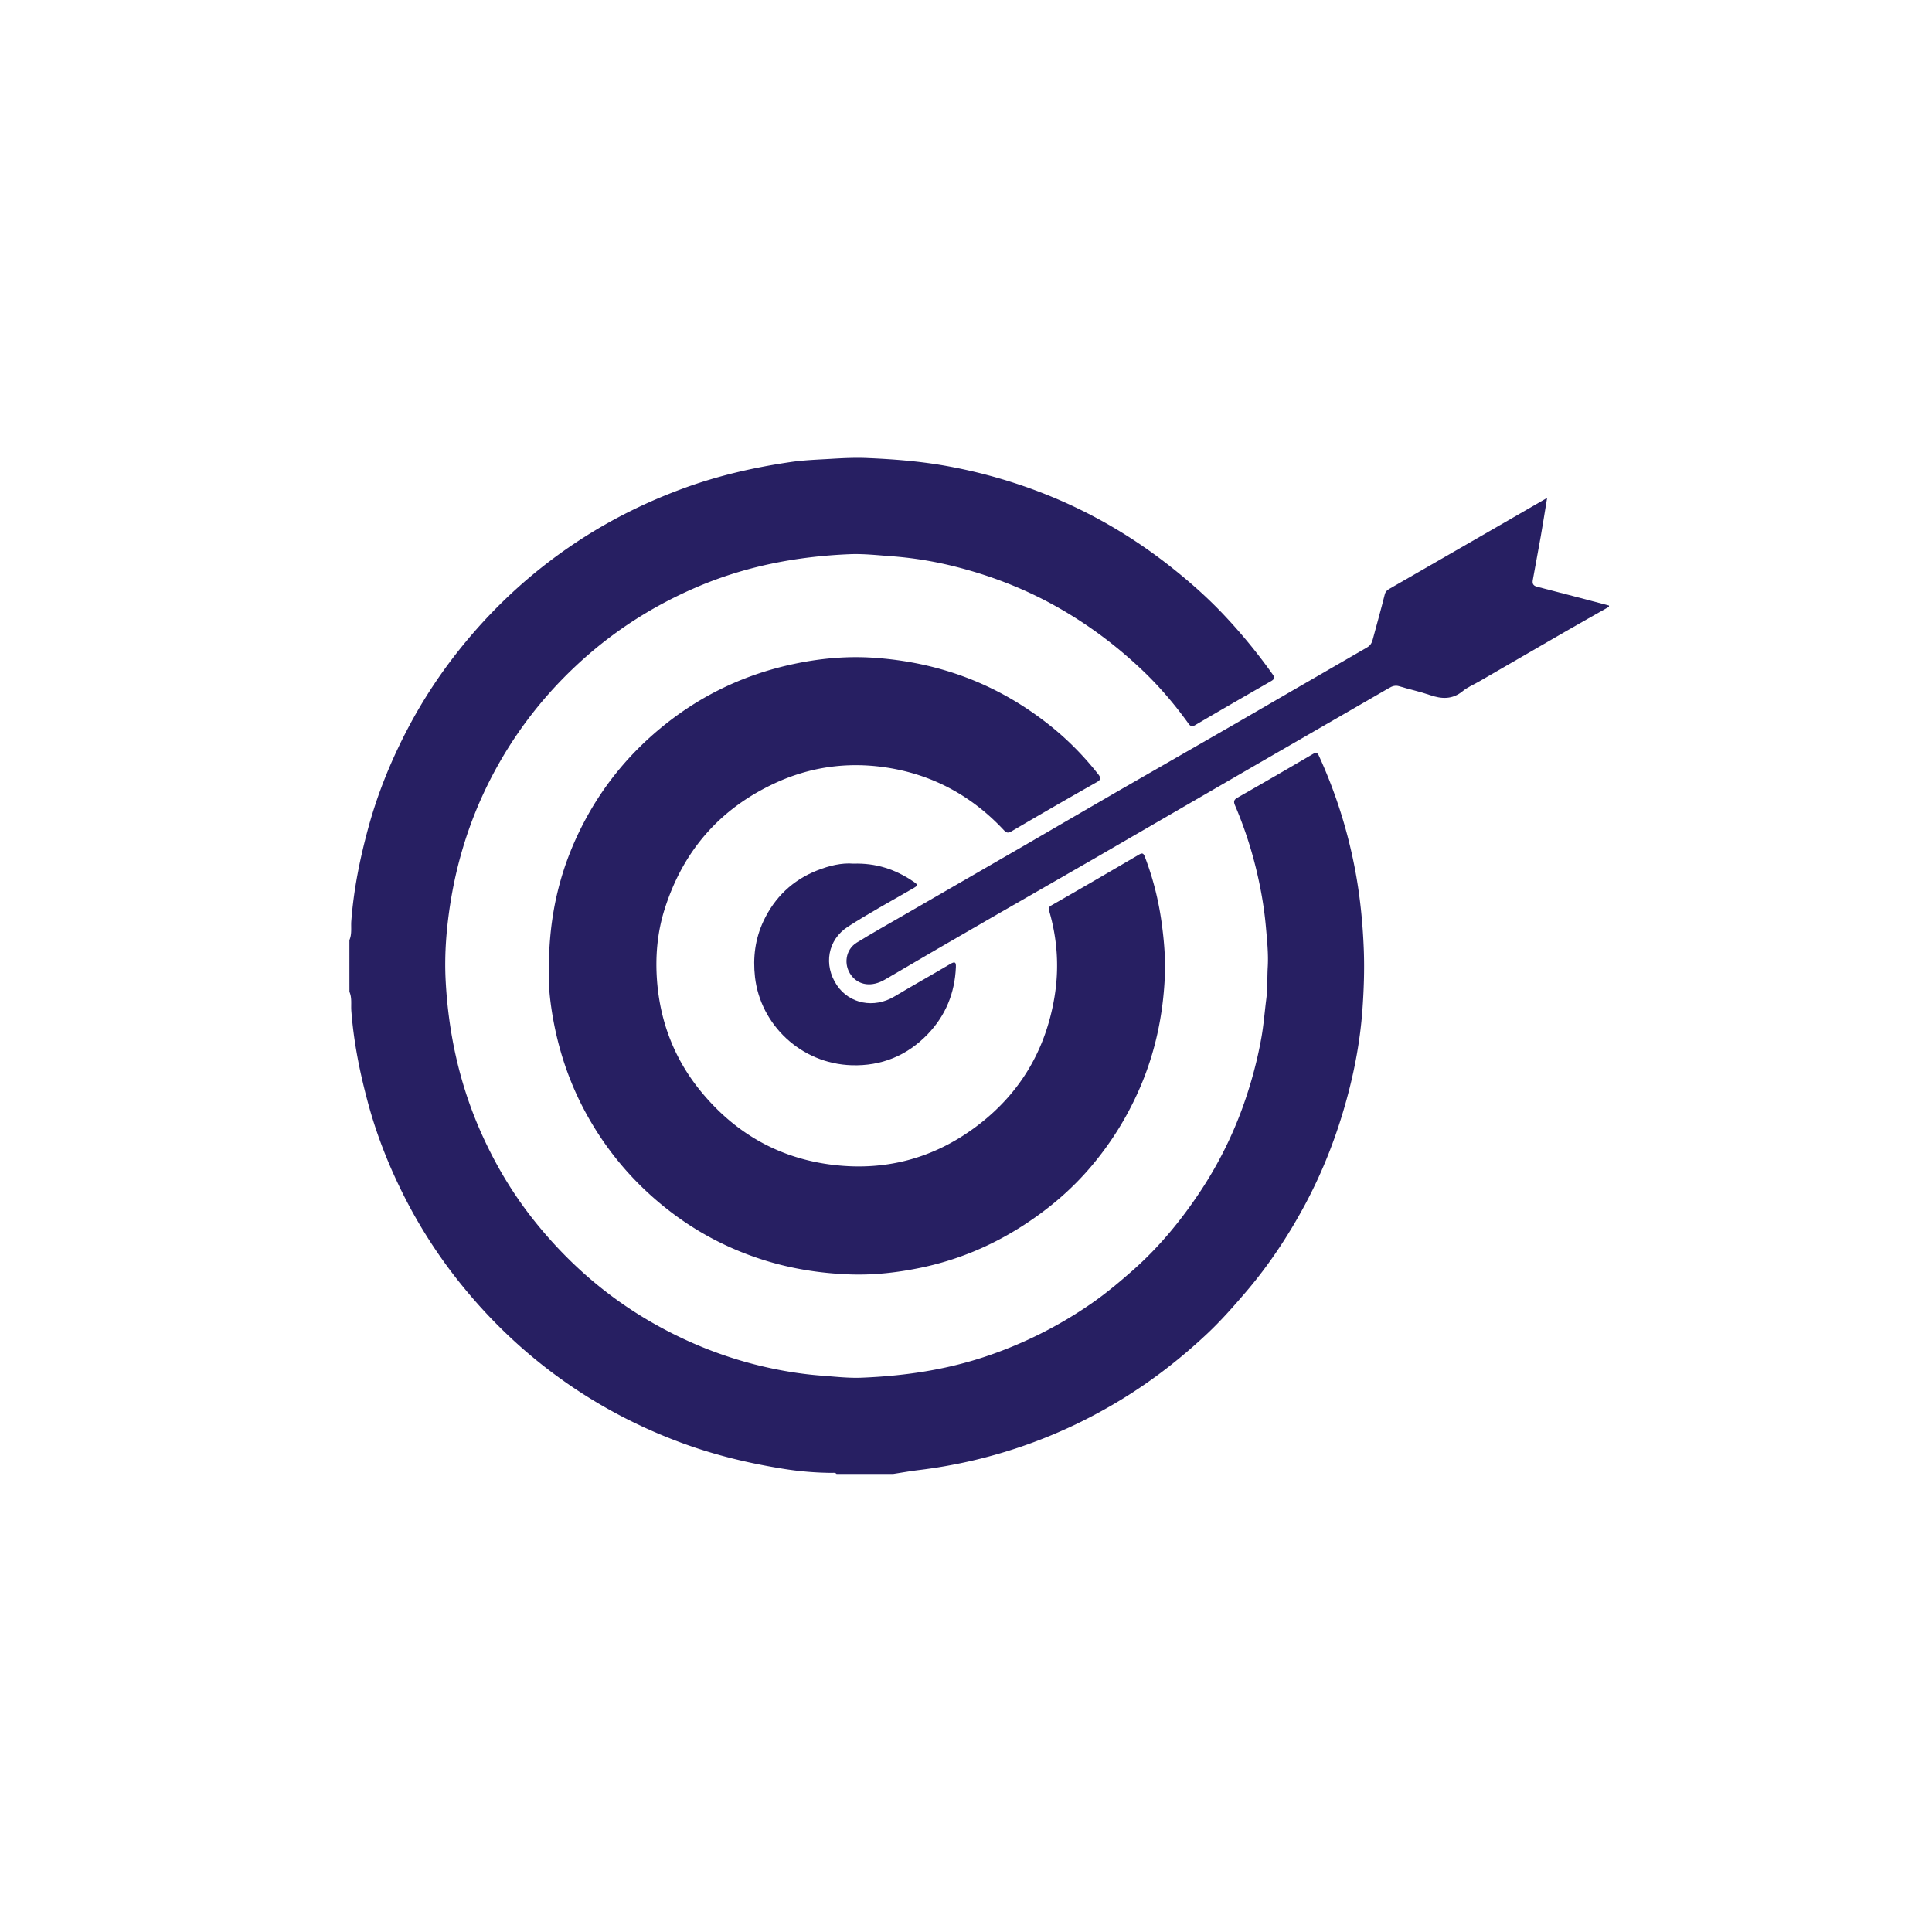
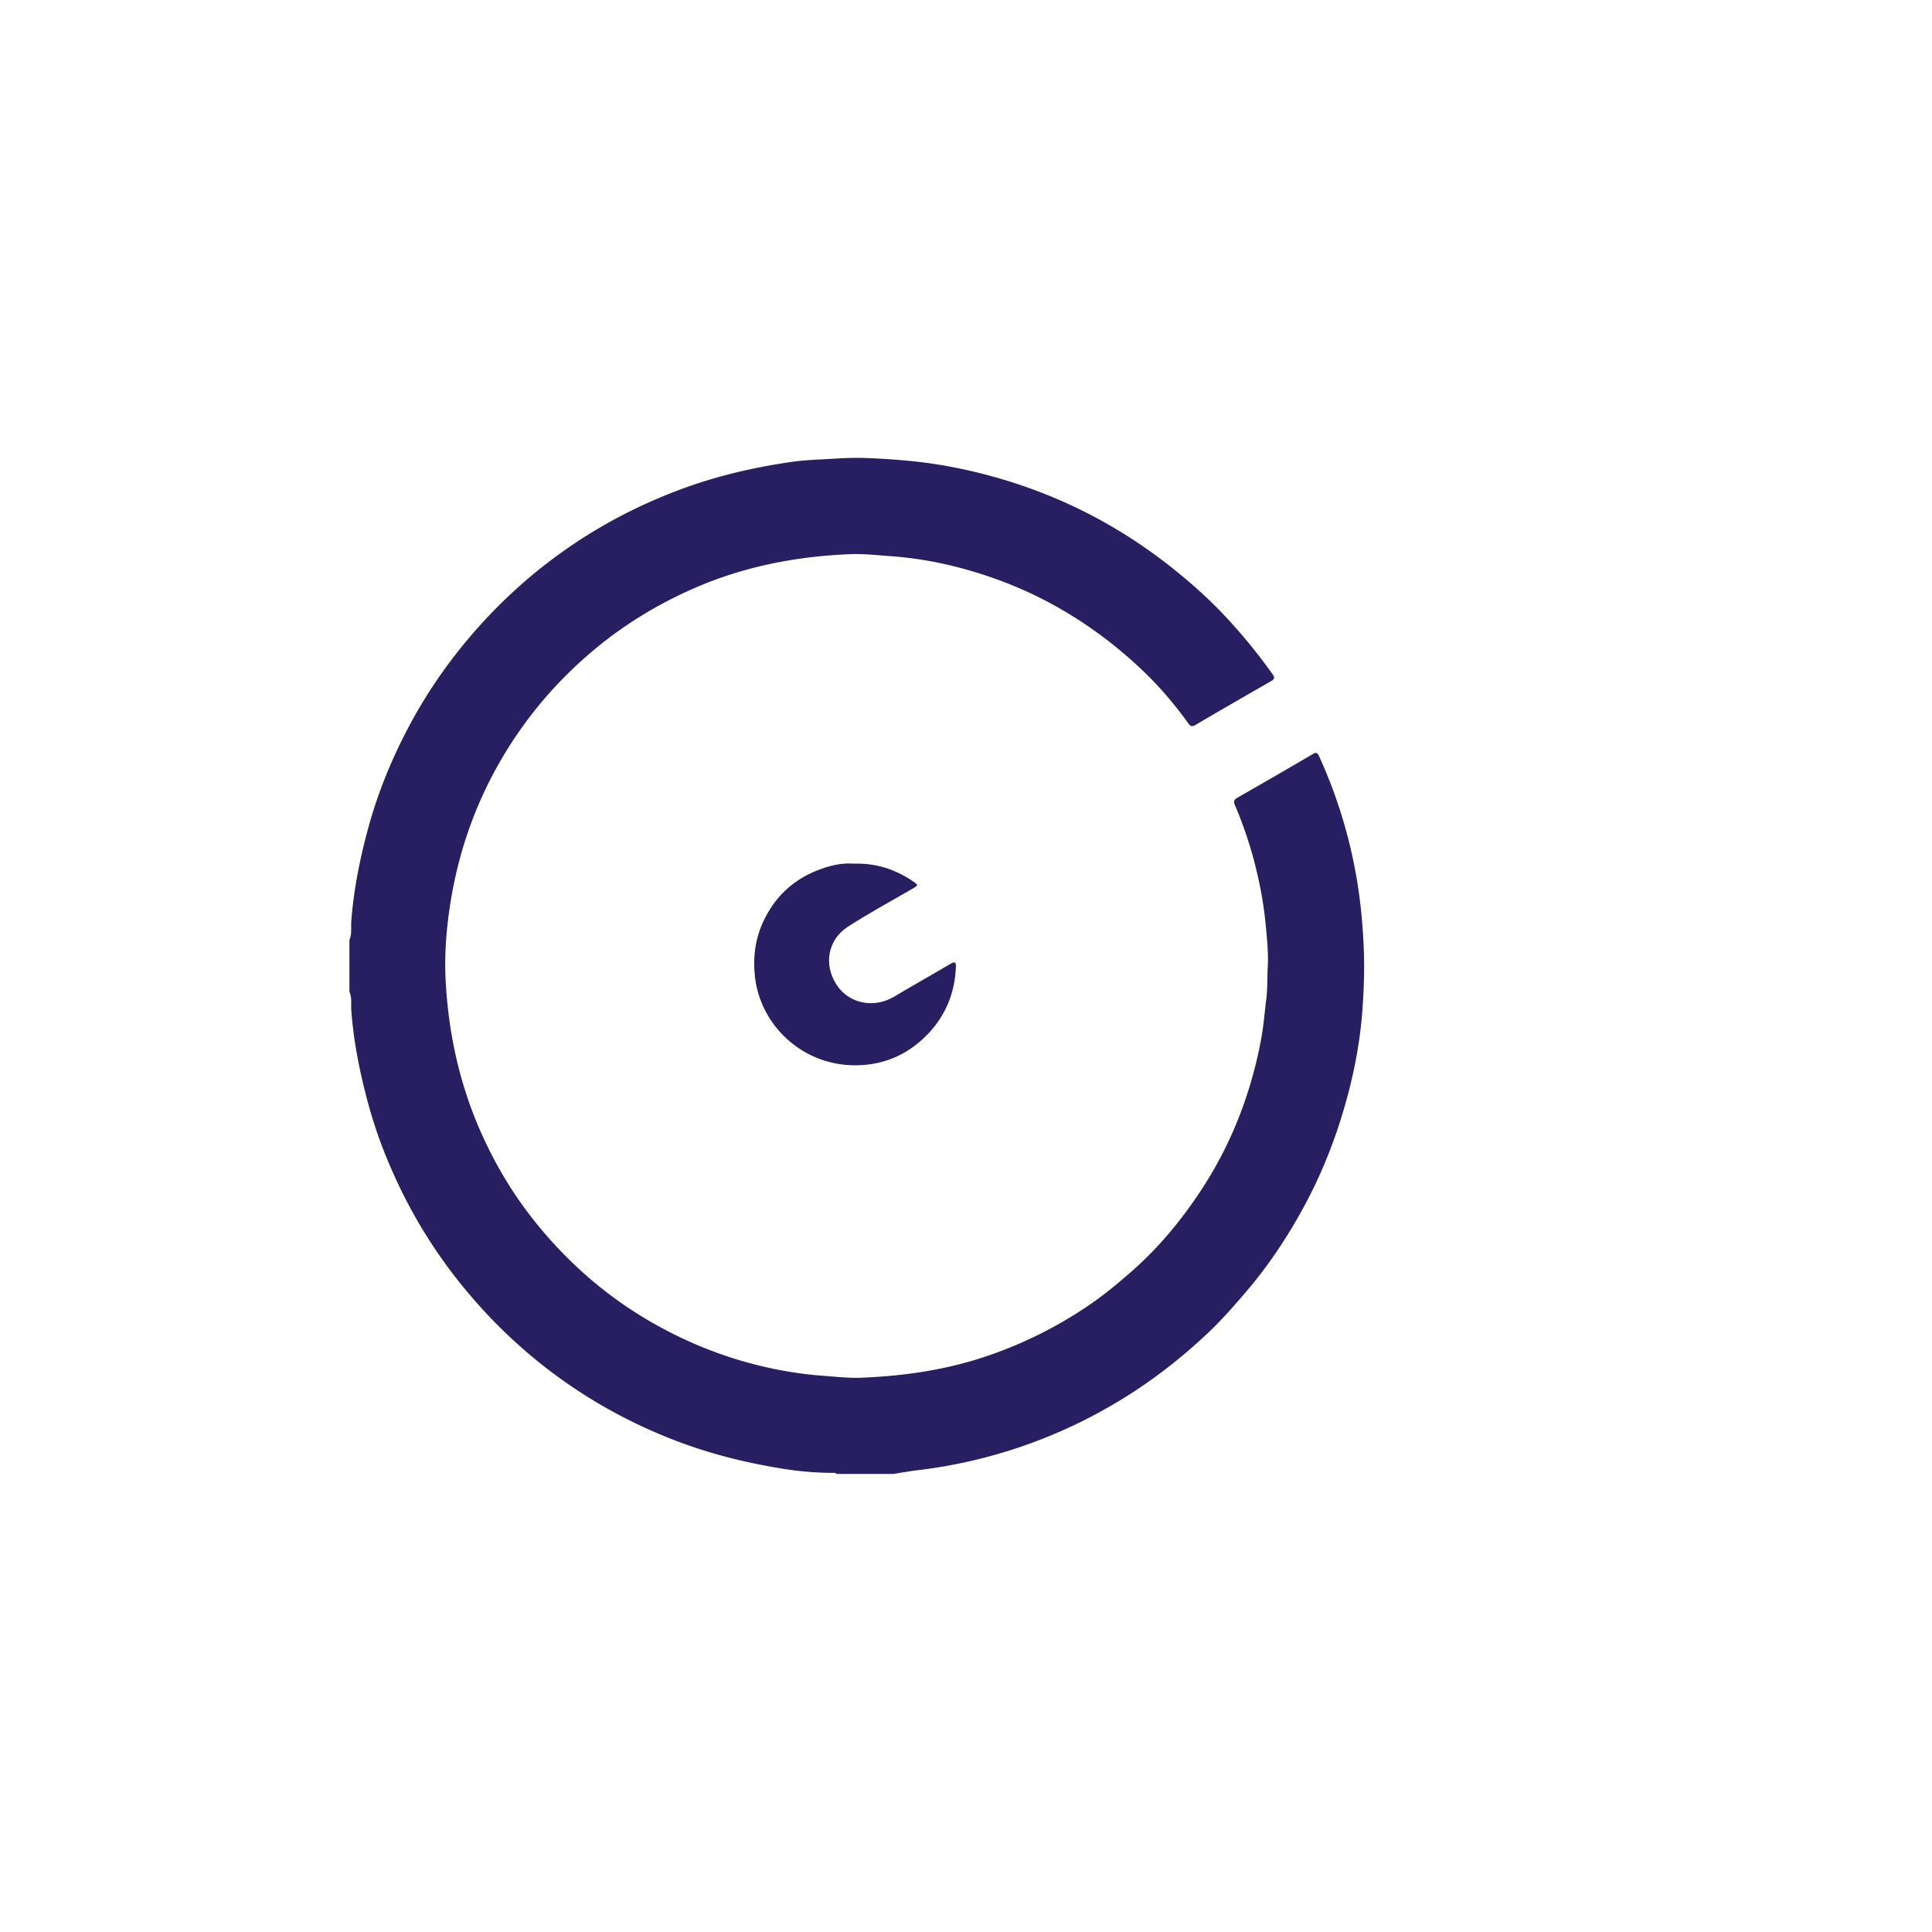
<svg xmlns="http://www.w3.org/2000/svg" viewBox="0 0 512 512" xml:space="preserve">
  <path d="M92.597 249.136c.711-1.623.377-3.385.501-5.058.64-8.419 2.306-16.625 4.521-24.752 2.469-9.065 5.992-17.707 10.327-26.016 4.191-8.025 9.18-15.527 14.913-22.535 8.975-10.958 19.392-20.326 31.293-28.001 8.473-5.463 17.481-9.886 26.977-13.364 9.213-3.377 18.694-5.54 28.355-6.96 3.562-.528 7.2-.64 10.814-.857 3.141-.187 6.278-.341 9.414-.21 7.051.297 14.068.838 21.048 2.091a136.886 136.886 0 0 1 26.85 7.72c11.853 4.771 22.761 11.18 32.78 19.114 5.057 4.006 9.878 8.283 14.279 12.99a145.918 145.918 0 0 1 12.597 15.411c.606.852.481 1.274-.364 1.766-6.753 3.881-13.493 7.761-20.204 11.708-1.098.647-1.491-.093-1.939-.708-3.627-5.013-7.633-9.696-12.115-13.945-6.966-6.603-14.605-12.29-23.011-16.971-8.511-4.737-17.515-8.174-26.943-10.516a98.305 98.305 0 0 0-16.565-2.646c-3.666-.267-7.323-.687-10.995-.532-14.125.595-27.807 3.231-40.858 8.887-10.254 4.439-19.64 10.23-28.081 17.503-9.719 8.368-17.797 18.136-24.103 29.309-6.326 11.2-10.488 23.218-12.589 35.89-1.174 7.145-1.785 14.39-1.384 21.644.735 13.403 3.485 26.348 8.803 38.745 3.848 8.956 8.741 17.277 14.81 24.851 8.797 10.988 19.276 20.121 31.578 27.084 8.99 5.086 18.489 8.882 28.534 11.267 5.25 1.243 10.56 2.116 15.944 2.522 3.562.263 7.114.687 10.684.533 10.913-.449 21.634-1.971 32.076-5.394a111.056 111.056 0 0 0 28.9-14.412c3.813-2.661 7.367-5.64 10.851-8.724 6.899-6.102 12.688-13.137 17.759-20.774a105.001 105.001 0 0 0 11.271-22.38c2.164-6.006 3.827-12.117 4.953-18.395.61-3.395.862-6.83 1.299-10.239.363-2.856.228-5.72.393-8.567.197-3.53-.184-7.111-.499-10.654-.535-5.958-1.643-11.823-3.177-17.606a107.311 107.311 0 0 0-5.004-14.529c-.43-1.01-.3-1.499.686-2.057a1843.989 1843.989 0 0 0 19.921-11.524c.938-.546 1.25-.385 1.687.58a130.836 130.836 0 0 1 9.338 29.064c1.459 7.364 2.216 14.781 2.504 22.298.193 5.326.006 10.62-.373 15.883-.588 7.941-2.023 15.789-4.131 23.495-2.668 9.799-6.313 19.209-11.112 28.146-4.437 8.254-9.59 16.025-15.7 23.162-3.208 3.748-6.454 7.443-10.041 10.828-6.977 6.576-14.491 12.449-22.687 17.467-8.515 5.219-17.467 9.447-26.92 12.664a133.32 133.32 0 0 1-27.037 6.159c-2.253.272-4.493.679-6.742 1.021h-14.99c-.333-.395-.792-.284-1.212-.284a84.616 84.616 0 0 1-12.893-1.079c-9.009-1.439-17.841-3.553-26.443-6.684-9.51-3.468-18.504-7.904-26.982-13.367-11.901-7.672-22.318-17.043-31.292-28.004a131.818 131.818 0 0 1-14.918-22.531c-4.334-8.313-7.858-16.957-10.327-26.018-2.214-8.131-3.88-16.33-4.521-24.757-.124-1.671.21-3.429-.501-5.057-.007-4.565-.007-9.131-.007-13.695z" fill="#271f62" class="fill-000000" />
-   <path d="M426.399 160.798c-3.802 2.161-7.618 4.296-11.404 6.48-7.726 4.454-15.433 8.928-23.148 13.395-1.404.812-2.95 1.447-4.183 2.464-2.748 2.272-5.604 2.146-8.756 1.045-2.639-.921-5.402-1.485-8.075-2.315-1.057-.324-1.854-.043-2.721.461-12.069 6.977-24.147 13.934-36.216 20.912-14.025 8.12-28.037 16.271-42.076 24.385-9.071 5.244-18.17 10.428-27.25 15.667-9.356 5.404-18.713 10.808-28.022 16.289-3.456 2.038-6.926 1.612-8.965-1.108-2.096-2.787-1.533-6.813 1.442-8.655 4.271-2.637 8.659-5.083 13.008-7.597 10.479-6.058 20.962-12.1 31.437-18.162 8.325-4.819 16.62-9.681 24.954-14.489 10.153-5.857 20.34-11.657 30.493-17.52 11.792-6.813 23.56-13.677 35.361-20.473.906-.525 1.277-1.208 1.517-2.126 1.057-3.955 2.176-7.896 3.169-11.87.204-.81.625-1.182 1.253-1.542 8.854-5.093 17.7-10.194 26.553-15.298 4.993-2.876 9.978-5.765 15.232-8.795-.593 3.596-1.111 6.912-1.688 10.215-.676 3.815-1.394 7.619-2.082 11.429-.174.918-.082 1.59 1.082 1.891 6.368 1.621 12.728 3.32 19.084 4.988l.001.329z" fill="#271f62" class="fill-000000" />
-   <path d="M145.468 257.177c-.104-15.001 3.18-27.908 9.667-39.976 5.313-9.884 12.421-18.289 21.22-25.29 10.035-7.981 21.319-13.24 33.828-15.916 6.898-1.48 13.91-2.153 20.946-1.711 17.865 1.124 33.876 7.183 47.798 18.527 4.494 3.667 8.521 7.815 12.115 12.378.772.979.744 1.447-.451 2.125a1617.753 1617.753 0 0 0-22.464 12.954c-.938.547-1.357.52-2.125-.301-8.568-9.156-19.081-14.818-31.464-16.62-10.088-1.47-19.926-.1-29.245 4.237-14.594 6.791-24.247 17.931-29.121 33.232-1.966 6.157-2.53 12.527-2.066 18.917.815 11.187 4.73 21.23 11.948 29.879 9.075 10.904 20.642 17.416 34.768 19.097 14.288 1.699 27.239-1.938 38.602-10.712 11.031-8.518 17.653-19.784 19.988-33.561 1.313-7.746.84-15.367-1.332-22.896-.219-.761-.253-1.144.605-1.63 7.739-4.416 15.438-8.91 23.131-13.41.873-.511 1.203-.448 1.589.58 2.168 5.668 3.629 11.49 4.448 17.503.658 4.833 1.062 9.676.821 14.543-.485 10.043-2.54 19.754-6.53 29.024-3.342 7.755-7.742 14.849-13.22 21.254-5.09 5.959-11.013 10.97-17.586 15.236-8.532 5.539-17.771 9.387-27.712 11.4-6.131 1.251-12.366 1.929-18.657 1.682-7.748-.297-15.333-1.5-22.733-3.849-8.946-2.836-17.157-7.085-24.594-12.794-8.856-6.788-16.065-15.02-21.611-24.746-5.209-9.139-8.412-18.906-9.93-29.256-.538-3.695-.805-7.417-.633-9.9z" fill="#271f62" class="fill-000000" />
  <path d="M226.156 228.877c5.996-.197 11.037 1.497 15.654 4.583 1.655 1.105 1.589 1.155-.063 2.103-5.7 3.289-11.49 6.452-17.024 10.011-5.422 3.488-6.521 10.173-2.95 15.503 3.328 4.966 9.873 6.216 15.229 3.016 4.917-2.937 9.916-5.728 14.847-8.642 1.283-.761 1.533-.41 1.47.914-.305 6.803-2.692 12.705-7.417 17.654-5.52 5.758-12.346 8.527-20.213 8.277-13.472-.429-24.151-10.76-25.608-23.339-.596-5.207.053-10.167 2.234-14.83 2.961-6.306 7.724-10.888 14.264-13.463 3.189-1.256 6.493-2.051 9.577-1.787z" fill="#271f62" class="fill-000000" />
</svg>